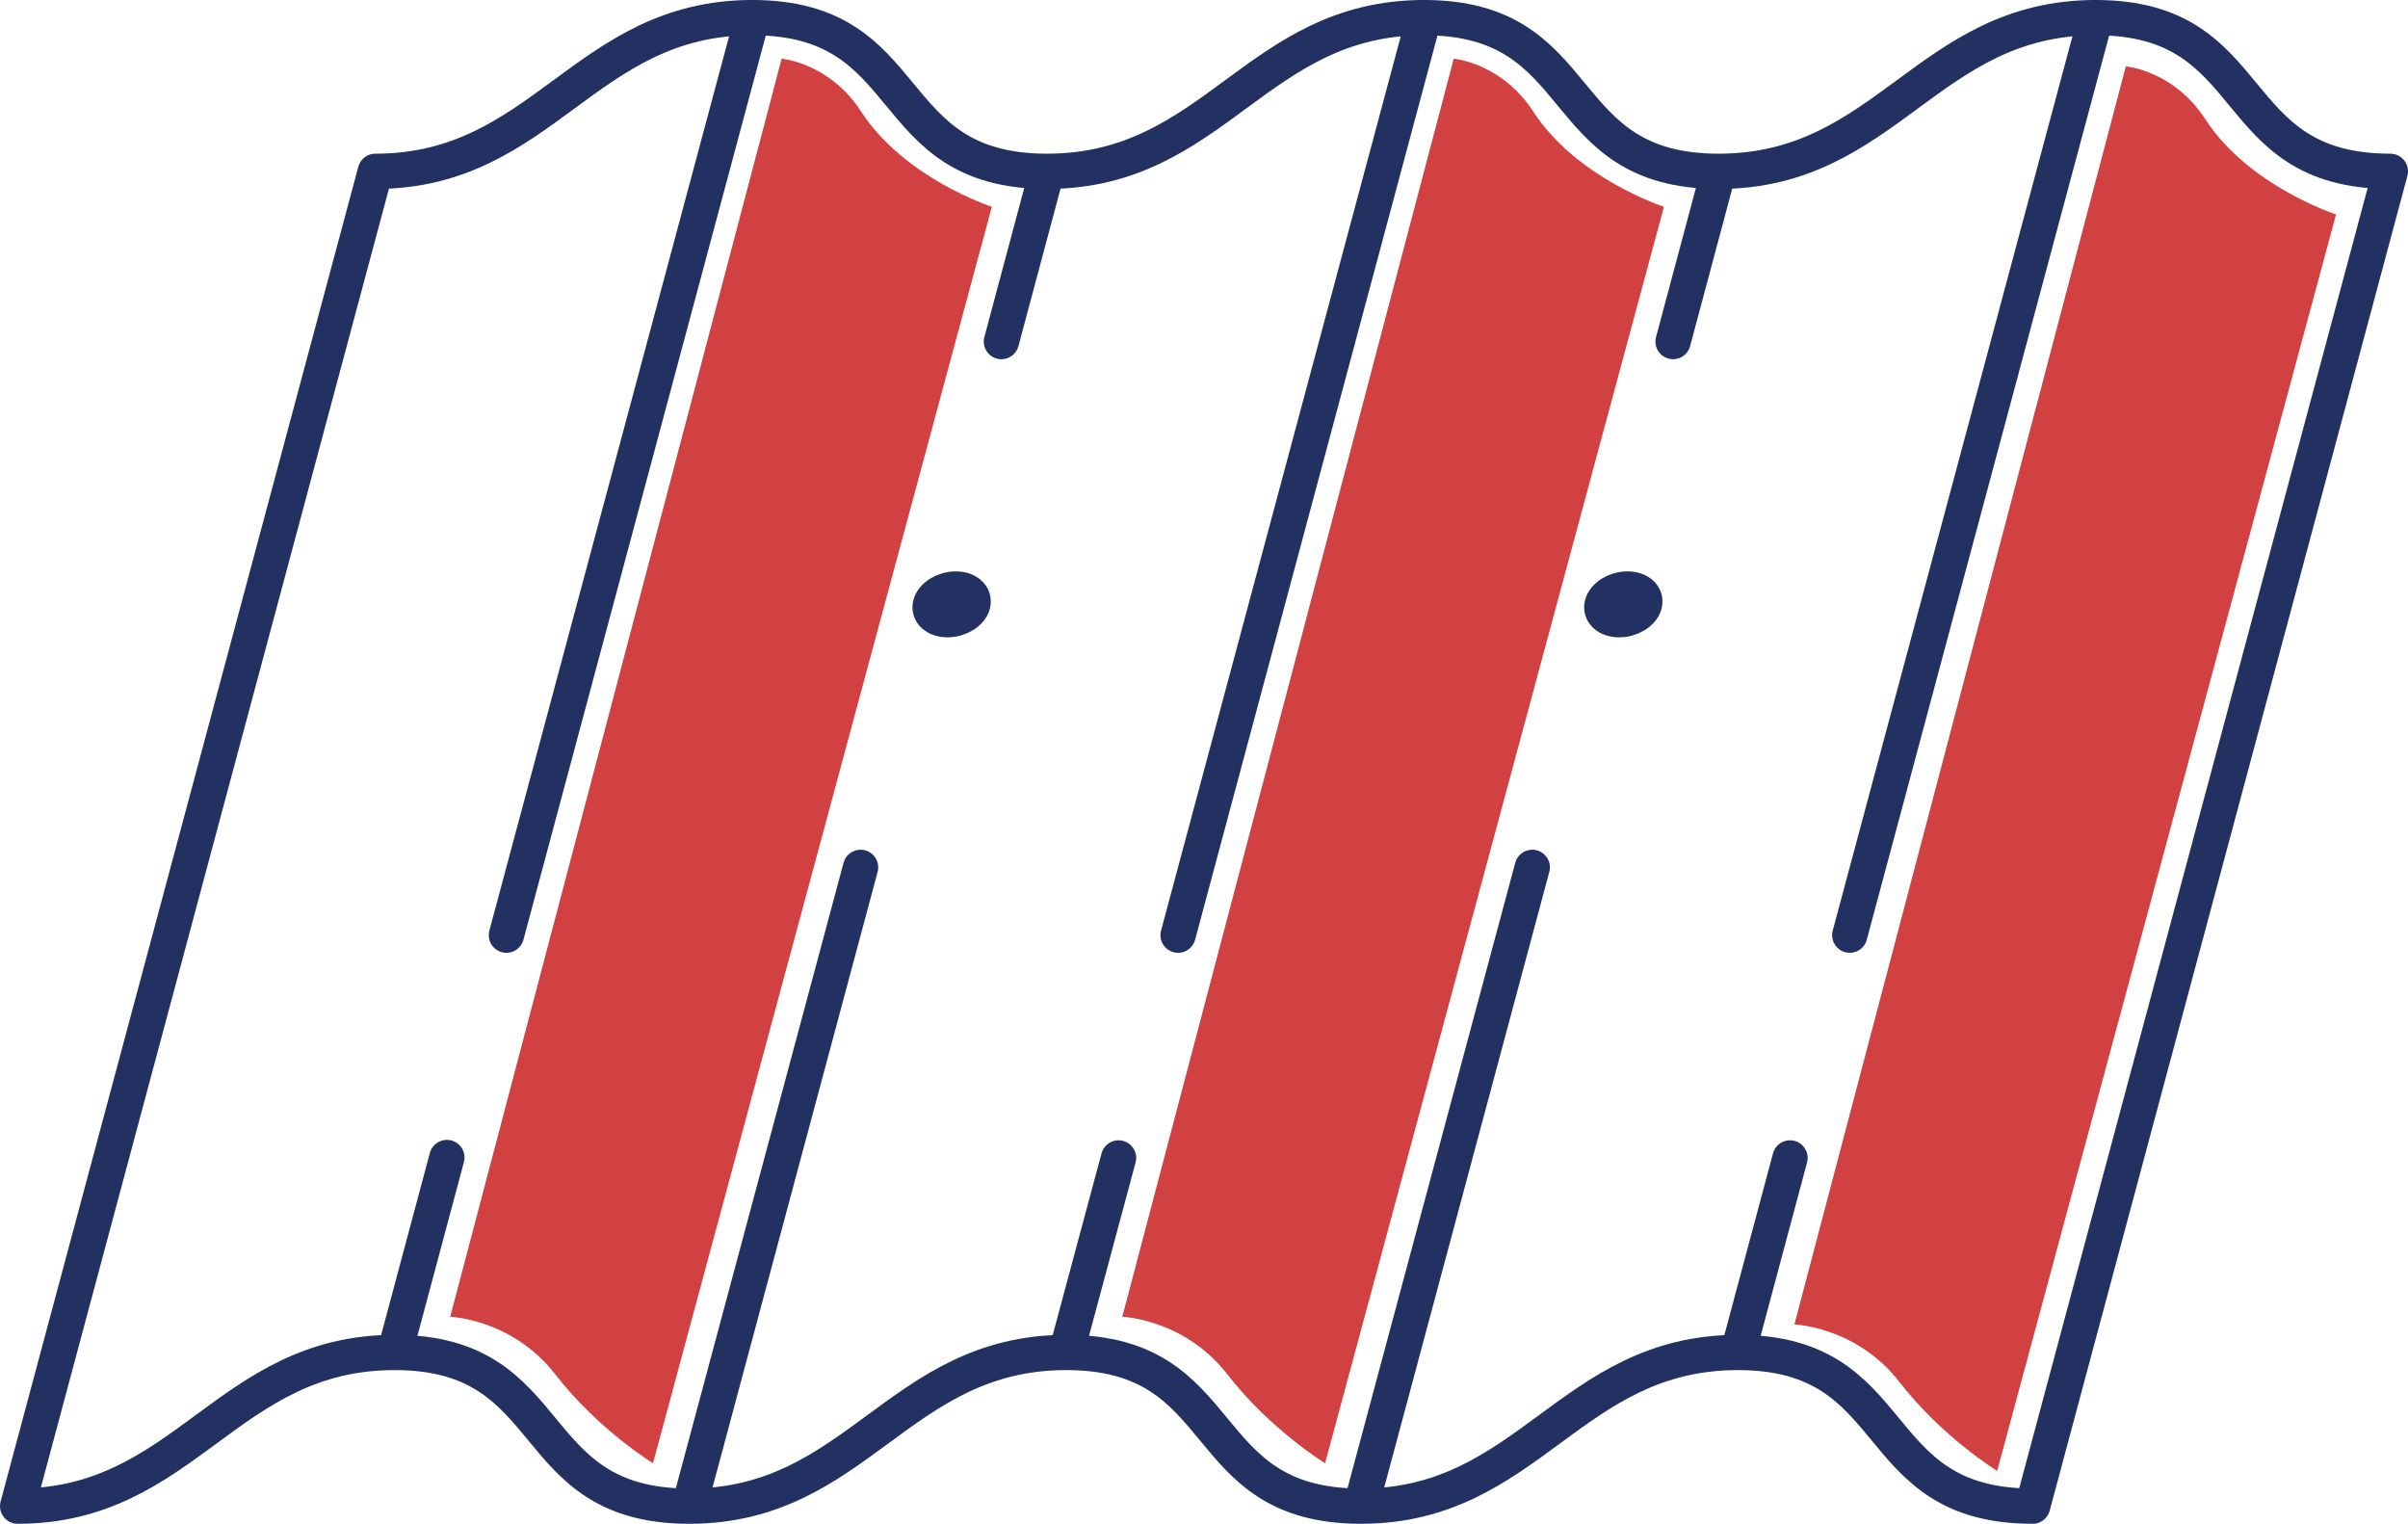
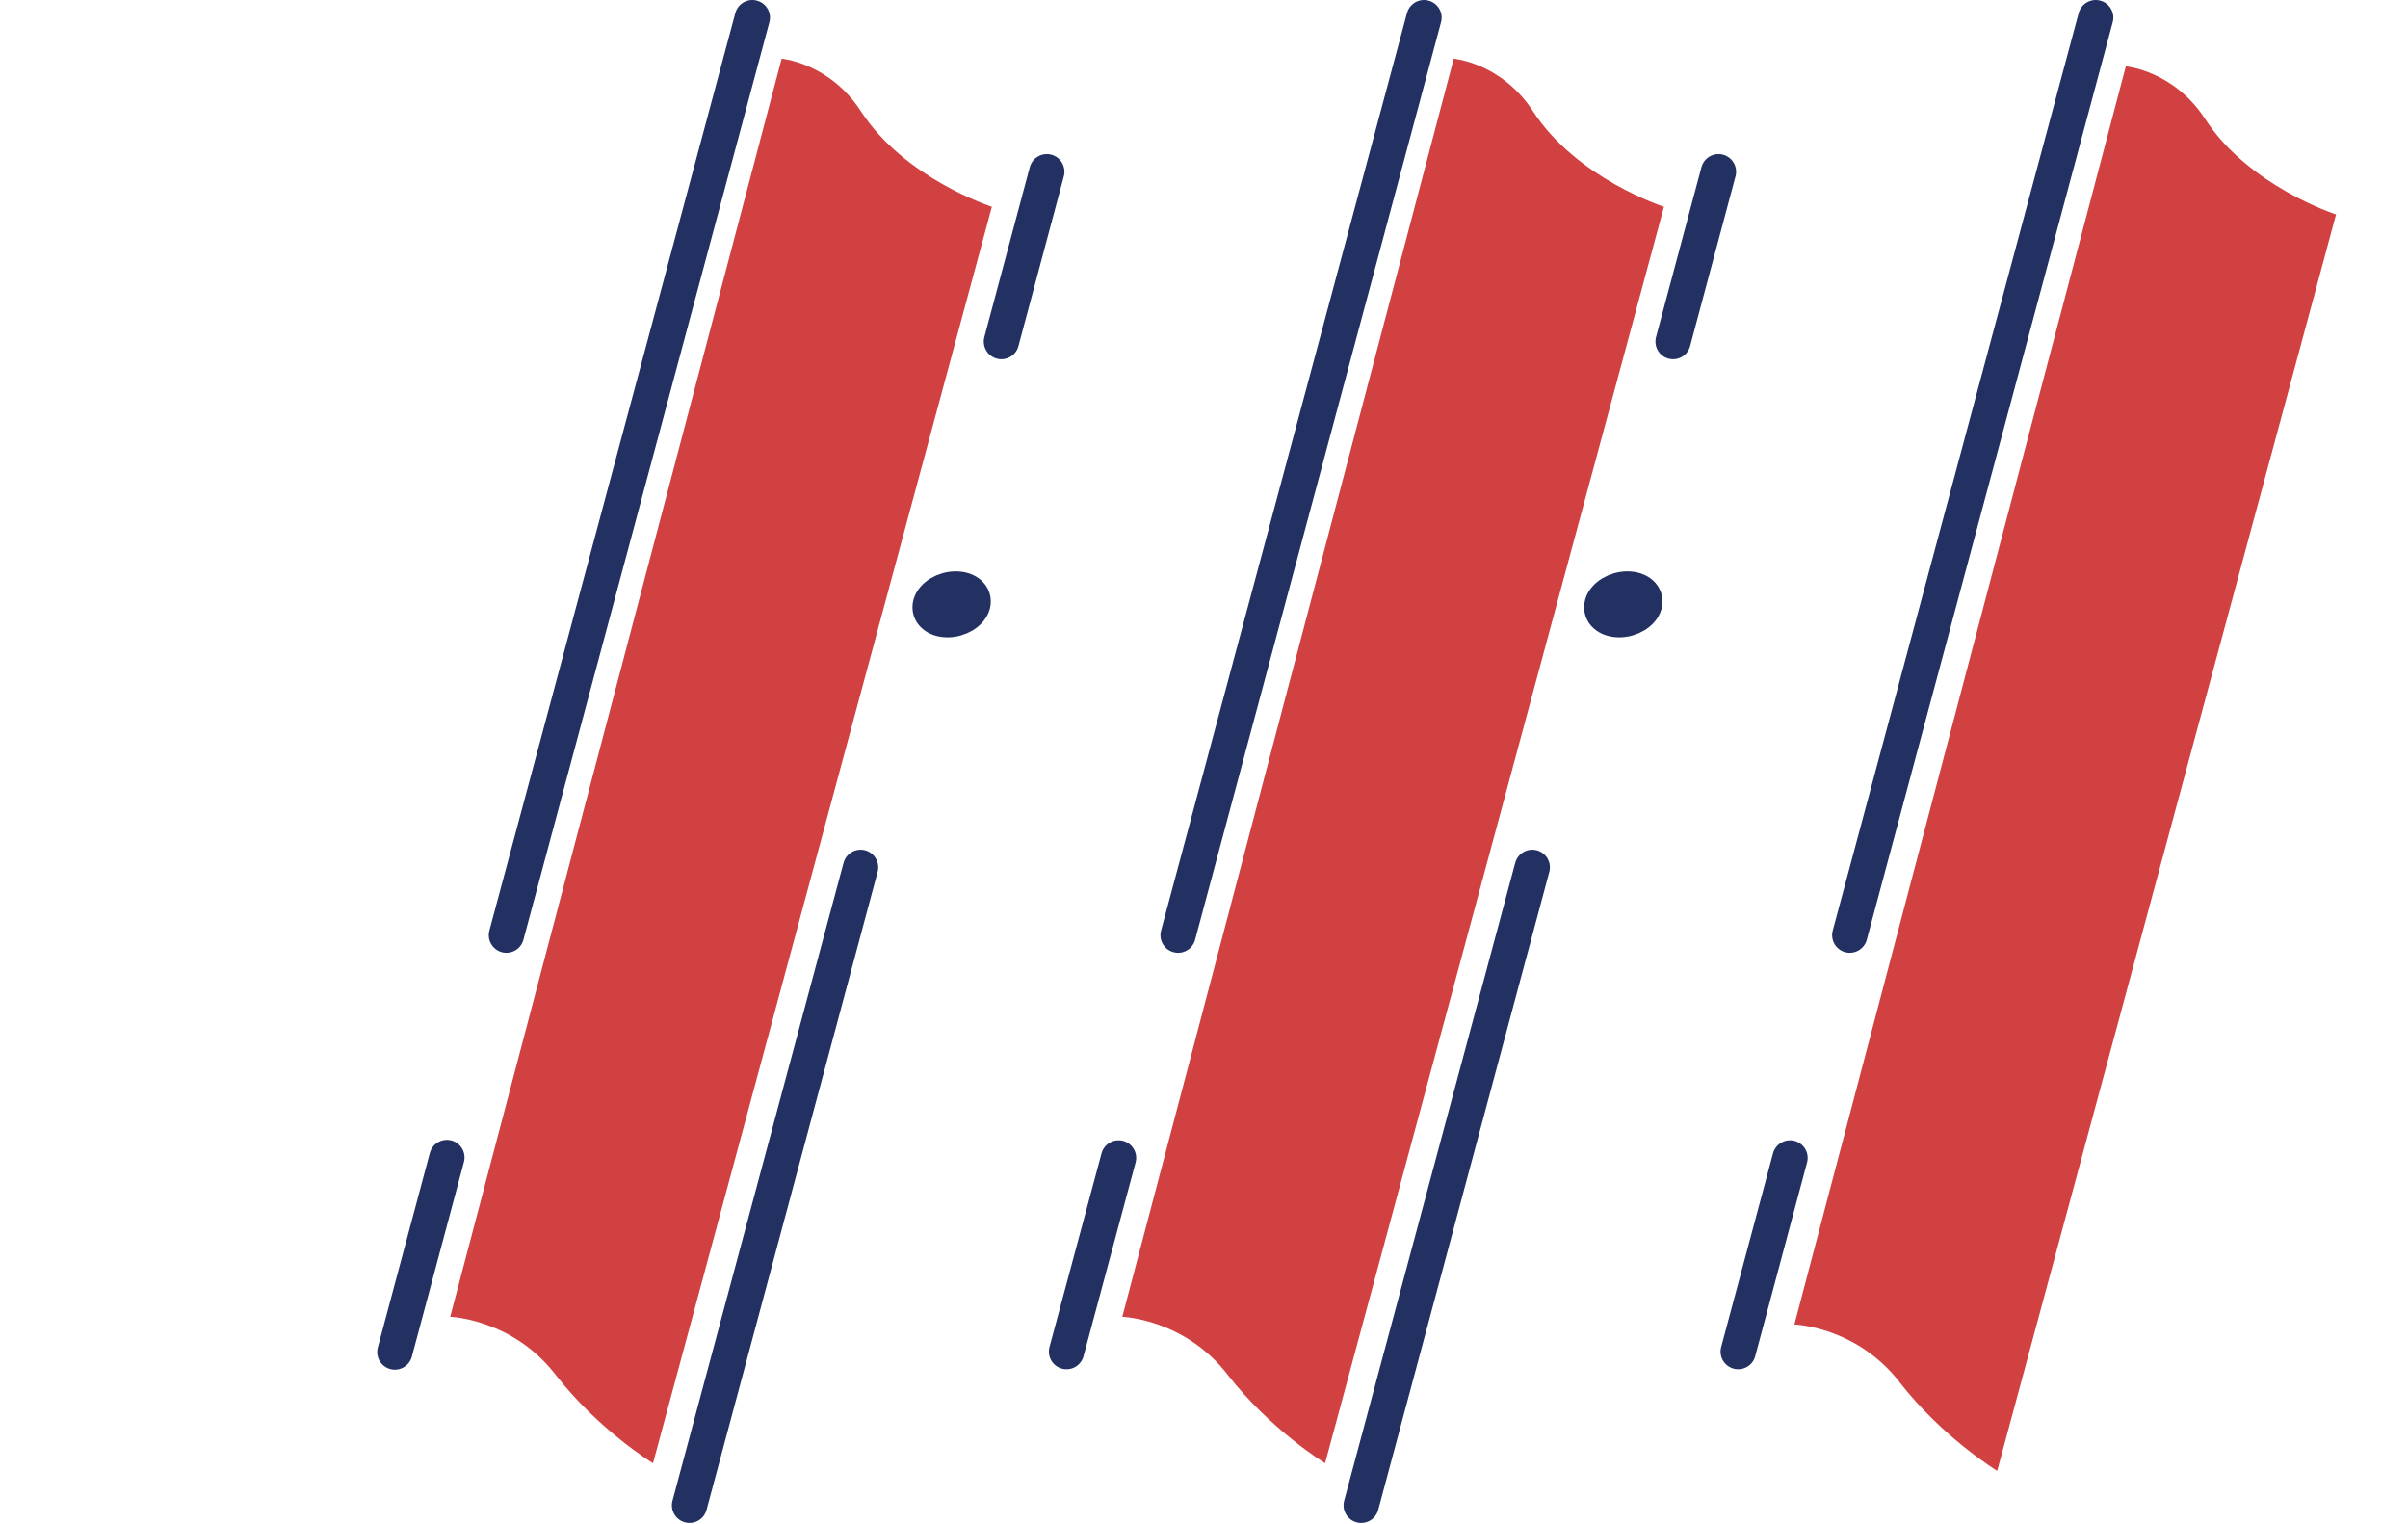
<svg xmlns="http://www.w3.org/2000/svg" id="Layer_2" data-name="Layer 2" viewBox="0 0 116.12 73.47">
  <defs>
    <style>
      .cls-1 {
        fill: none;
        stroke: #223062;
        stroke-linecap: round;
        stroke-linejoin: round;
        stroke-width: 1.7px;
      }

      .cls-2 {
        fill: #d14141;
      }
    </style>
  </defs>
  <g id="Layer_1-2" data-name="Layer 1">
    <g>
      <g>
-         <path class="cls-1" d="M18.1,8.26c8.1,0,10.08-7.41,18.18-7.41s6.11,7.41,14.21,7.41S60.57.85,68.67.85s6.11,7.41,14.21,7.41S92.96.85,101.06.85s6.11,7.41,14.21,7.41l-17.25,64.36c-8.1,0-6.11-7.41-14.21-7.41s-10.08,7.41-18.18,7.41-6.11-7.41-14.21-7.41-10.08,7.41-18.18,7.41-6.11-7.41-14.21-7.41-10.08,7.41-18.18,7.41L18.1,8.26Z" />
        <g>
          <line class="cls-1" x1="33.25" y1="72.58" x2="41.5" y2="41.82" />
          <line class="cls-1" x1="65.64" y1="72.58" x2="73.89" y2="41.82" />
        </g>
        <g>
          <line class="cls-1" x1="48.29" y1="16.47" x2="50.48" y2="8.28" />
          <line class="cls-1" x1="80.68" y1="16.47" x2="82.87" y2="8.28" />
        </g>
        <g>
          <line class="cls-1" x1="24.42" y1="45.09" x2="36.28" y2=".85" />
          <line class="cls-1" x1="56.81" y1="45.09" x2="68.67" y2=".85" />
          <line class="cls-1" x1="89.2" y1="45.09" x2="101.06" y2=".85" />
        </g>
        <g>
          <line class="cls-1" x1="19.04" y1="65.19" x2="21.55" y2="55.81" />
          <line class="cls-1" x1="51.43" y1="65.17" x2="53.94" y2="55.83" />
          <line class="cls-1" x1="83.82" y1="65.17" x2="86.32" y2="55.83" />
        </g>
        <path class="cls-1" d="M46.91,29.14c-.11.41-.66.74-1.22.74s-.93-.33-.82-.74.66-.74,1.22-.74.93.33.82.74Z" />
        <path class="cls-1" d="M79.3,29.14c-.11.41-.66.74-1.22.74s-.93-.33-.82-.74.66-.74,1.22-.74.93.33.82.74Z" />
      </g>
      <path class="cls-2" d="M37.69,2.84l-15.98,60.65s2.99.1,5.07,2.78,4.71,4.28,4.71,4.28L47.83,9.97s-4.21-1.36-6.31-4.6c-1.52-2.34-3.82-2.54-3.82-2.54Z" />
      <path class="cls-2" d="M70.1,2.84l-15.98,60.65s2.99.1,5.07,2.78,4.71,4.28,4.71,4.28l16.34-60.58s-4.21-1.36-6.31-4.6c-1.52-2.34-3.82-2.54-3.82-2.54Z" />
      <path class="cls-2" d="M102.51,3.21l-15.98,60.65s2.99.1,5.07,2.78,4.71,4.28,4.71,4.28l16.34-60.58s-4.21-1.36-6.31-4.6c-1.52-2.34-3.82-2.54-3.82-2.54Z" />
    </g>
  </g>
</svg>